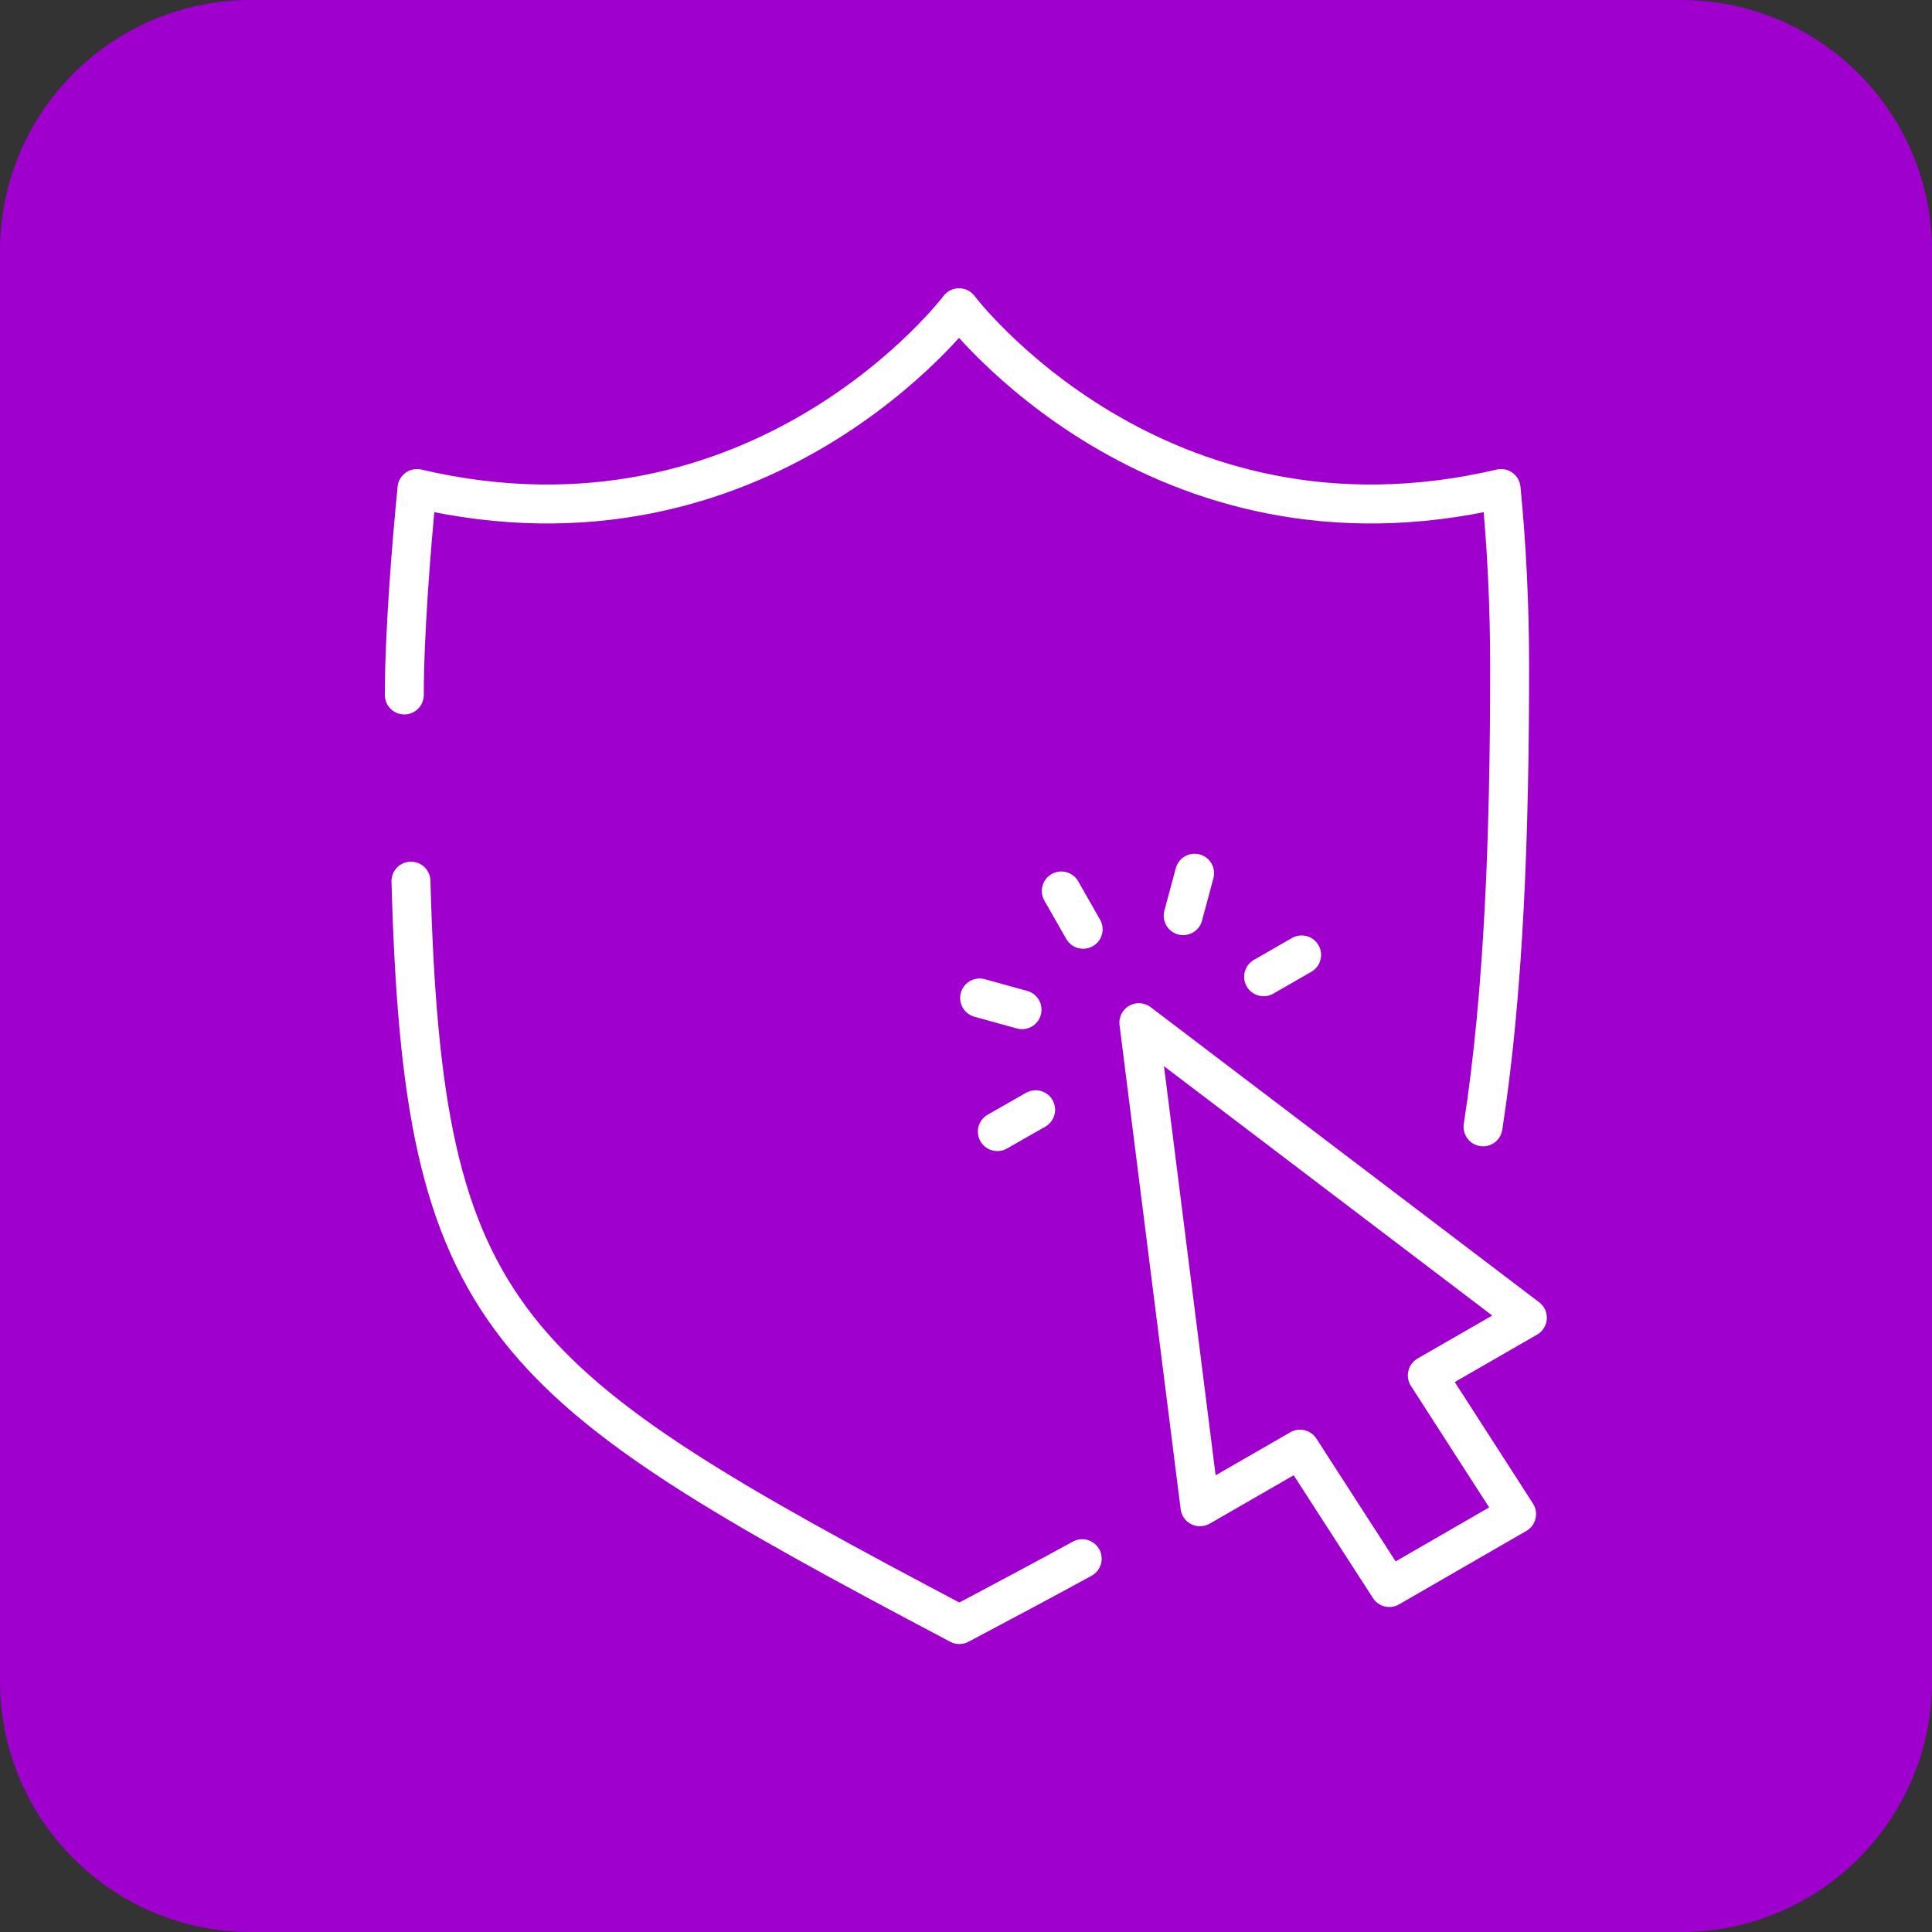
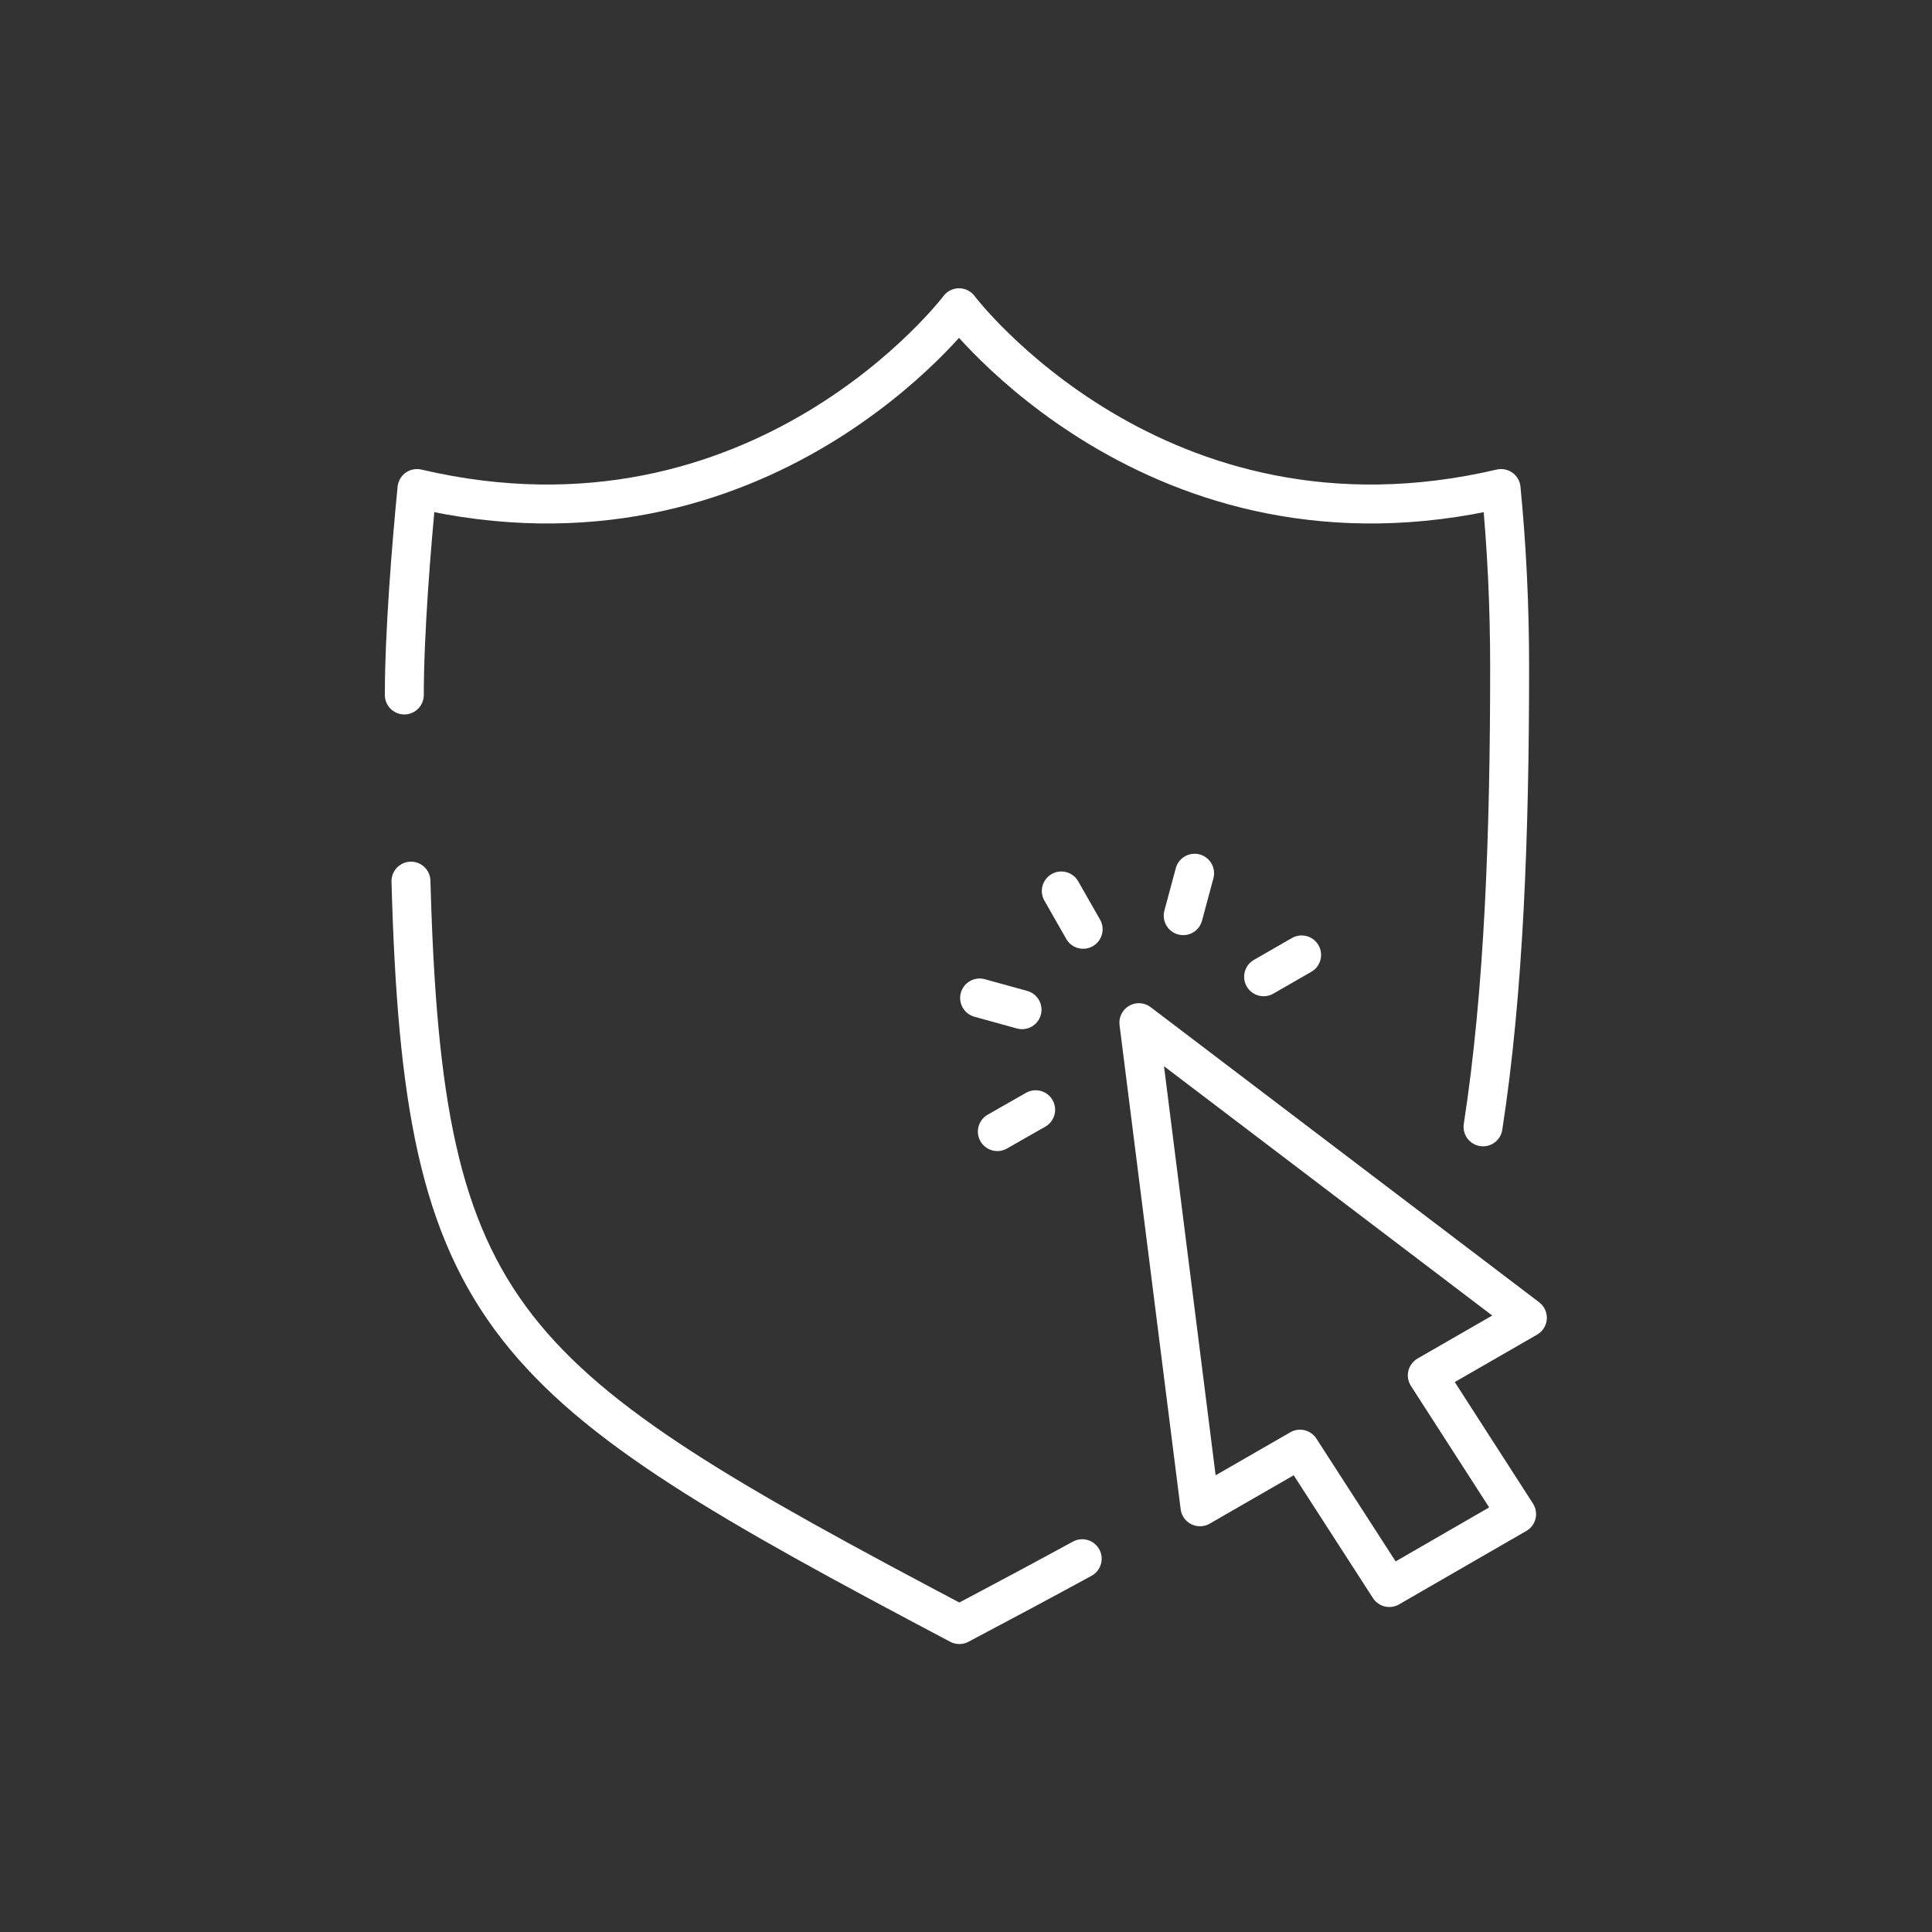
<svg xmlns="http://www.w3.org/2000/svg" id="Layer_2" data-name="Layer 2" viewBox="0 0 61.02 61.02">
  <rect x="0" y="0" width="61.02" height="61.02" fill="#333333" stroke="none" />
  <defs>
    <style>
      .cls-1, .cls-2 {
        fill: none;
      }

      .cls-2 {
        stroke: #fff;
        stroke-linecap: round;
        stroke-linejoin: round;
        stroke-width: 1.23px;
      }

      .cls-3 {
        clip-path: url(#clippath-1);
      }

      .cls-4 {
        fill: #9f00ce;
      }

      .cls-5 {
        clip-path: url(#clippath);
      }
    </style>
    <clipPath id="clippath">
-       <rect class="cls-1" width="61.02" height="61.02" />
-     </clipPath>
+       </clipPath>
    <clipPath id="clippath-1">
      <rect class="cls-1" y="0" width="61.02" height="61.02" />
    </clipPath>
  </defs>
  <g id="Layer_1-2" data-name="Layer 1">
    <g>
      <g id="Icon_tile_grey" data-name="Icon tile grey">
        <g class="cls-5">
          <g class="cls-3">
-             <path class="cls-4" d="M7.92,61.02h45.18c4.37,0,7.92-3.55,7.92-7.92V7.92C61.02,3.55,57.47,0,53.1,0H7.92C3.55,0,0,3.55,0,7.92v45.18c0,4.37,3.55,7.92,7.92,7.92" />
-           </g>
+             </g>
        </g>
      </g>
      <g>
        <g>
          <polygon class="cls-2" points="43.88 50.14 41.06 45.77 37.9 47.59 35.97 32.3 48.24 41.62 45.08 43.44 47.9 47.82 43.88 50.14" />
          <g>
            <line class="cls-2" x1="34.21" y1="29.35" x2="33.52" y2="28.14" />
            <line class="cls-2" x1="32.28" y1="31.89" x2="30.94" y2="31.52" />
            <line class="cls-2" x1="32.71" y1="35.05" x2="31.5" y2="35.74" />
            <line class="cls-2" x1="37.37" y1="28.92" x2="37.73" y2="27.58" />
            <line class="cls-2" x1="39.91" y1="30.85" x2="41.11" y2="30.16" />
          </g>
        </g>
        <g>
          <path class="cls-2" d="M46.84,35.59c.66-4.27.84-9.25.84-14.52,0-1.92-.09-3.81-.27-5.64-10.89,2.55-17.12-5.71-17.12-5.71,0,0-6.23,8.26-17.12,5.71-.18,1.83-.4,4.59-.4,6.52" />
          <path class="cls-2" d="M12.98,27.83c.38,13.94,2.8,15.81,17.32,23.48,1.4-.74,2.69-1.43,3.88-2.08" />
        </g>
      </g>
    </g>
  </g>
</svg>